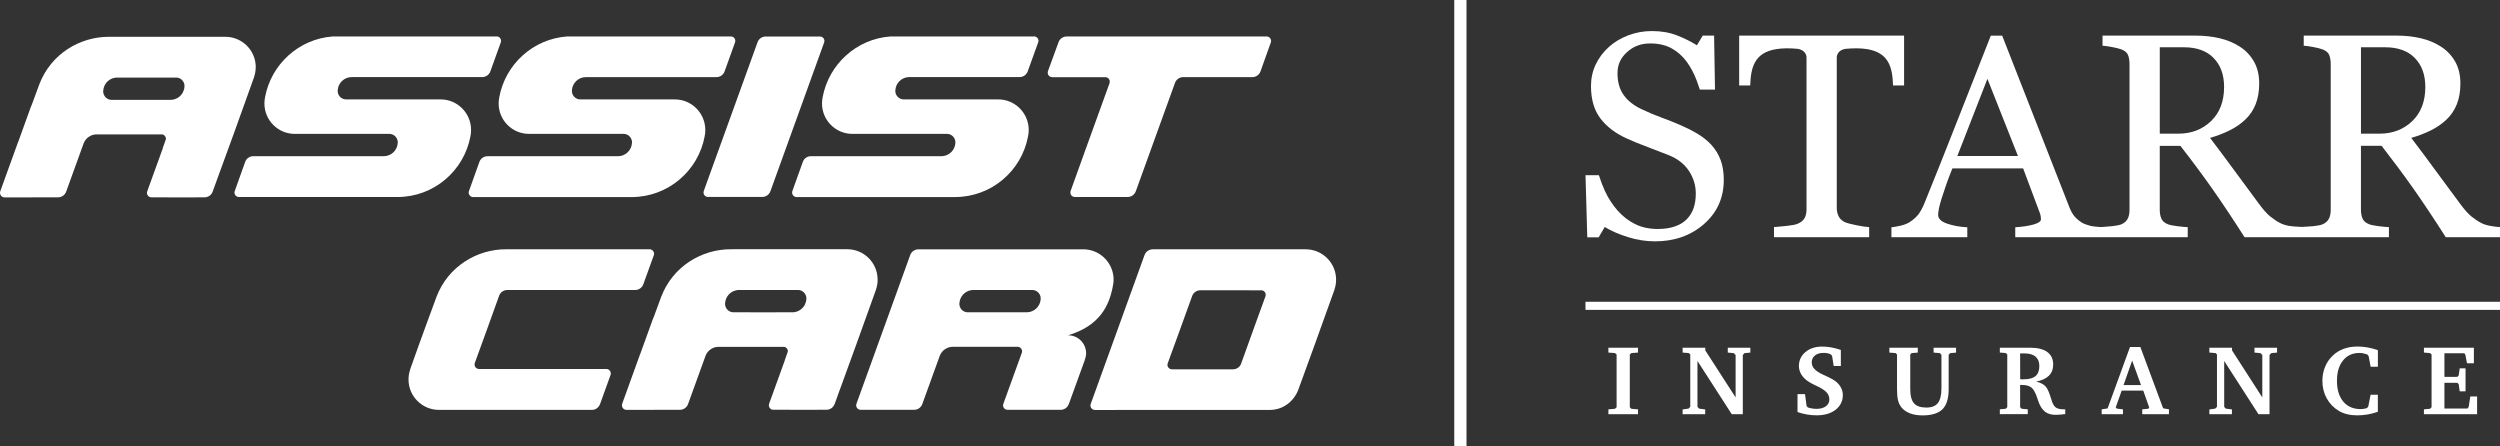
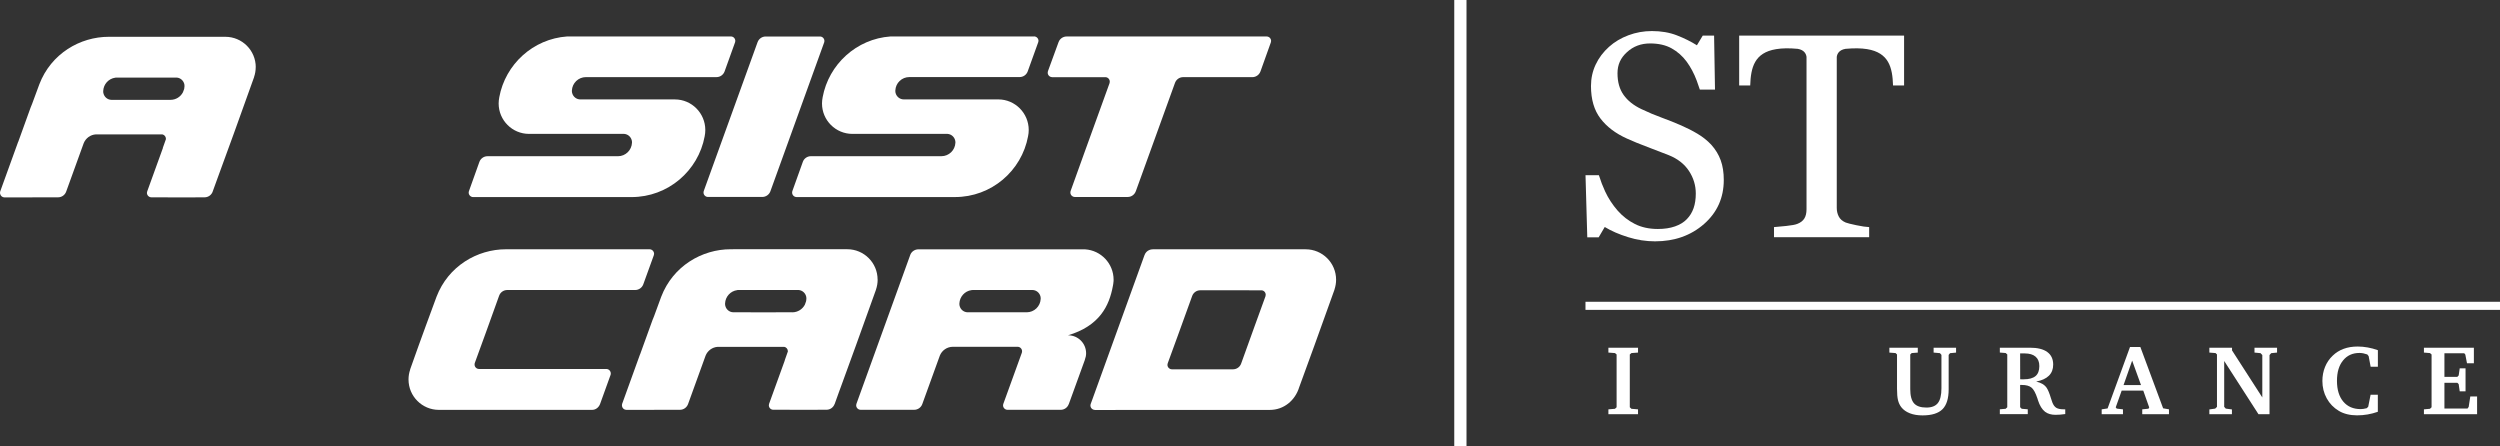
<svg xmlns="http://www.w3.org/2000/svg" width="196" height="35" viewBox="0 0 196 35" fill="none">
  <rect x="0" y="0" width="196" height="35" fill="#333333" stroke="none" />
  <g clip-path="url(#clip0_2717_56)">
    <path d="M114.974 0H114.014V35H114.974V0Z" fill="white" />
    <path d="M64.62 3.316C64.63 3.283 64.634 3.248 64.634 3.211C64.634 3.02 64.482 2.866 64.293 2.862H60.029C59.737 2.862 59.491 3.047 59.395 3.303L55.169 14.991C55.161 15.02 55.155 15.057 55.155 15.092C55.155 15.283 55.311 15.439 55.498 15.441H59.764C60.051 15.441 60.3 15.258 60.396 15.004L64.618 3.316" fill="white" />
    <path d="M50.937 19.539V19.543H39.662C37.423 19.543 35.141 20.859 34.222 23.269C33.842 24.302 33.054 26.416 32.153 28.968C32.153 28.968 32.153 28.974 32.157 28.98C32.073 29.221 32.028 29.483 32.028 29.75C32.028 31.069 33.095 32.134 34.41 32.134H46.4C46.679 32.144 46.933 31.962 47.044 31.678C47.044 31.678 47.701 29.839 47.859 29.42C47.863 29.408 47.869 29.395 47.873 29.385C47.882 29.352 47.886 29.319 47.886 29.282C47.886 29.091 47.734 28.933 47.543 28.927H37.556H37.548C37.358 28.925 37.206 28.769 37.206 28.578C37.206 28.553 37.21 28.531 37.214 28.508H37.21C37.21 28.508 37.214 28.49 37.222 28.463C37.388 28.018 38.739 24.302 39.129 23.191C39.221 22.926 39.473 22.737 39.769 22.737H49.798C50.088 22.737 50.338 22.55 50.432 22.296C50.556 21.961 51.093 20.456 51.251 20.035C51.253 20.025 51.26 20.011 51.262 20.001C51.272 19.968 51.28 19.933 51.28 19.9C51.28 19.707 51.124 19.547 50.935 19.543" fill="white" />
    <path d="M104.75 21.93C104.75 20.612 103.681 19.545 102.363 19.545H90.382C90.271 19.545 89.881 19.586 89.727 20.007C89.699 20.091 85.643 31.317 85.594 31.444C85.563 31.524 85.537 31.594 85.52 31.643C85.518 31.658 85.508 31.67 85.508 31.682C85.508 31.695 85.504 31.709 85.498 31.719C85.498 31.742 85.489 31.764 85.489 31.789C85.489 31.98 85.645 32.134 85.838 32.138V32.142C85.838 32.142 99.537 32.138 99.547 32.138C100.658 32.138 101.54 31.393 101.858 30.356C102.236 29.325 103.722 25.262 104.623 22.711V22.698C104.703 22.458 104.75 22.197 104.75 21.93ZM99.215 23.224C99.055 23.671 97.698 27.389 97.308 28.498C97.22 28.759 96.968 28.954 96.668 28.954H91.872C91.683 28.948 91.527 28.794 91.527 28.603C91.527 28.576 91.537 28.512 91.548 28.486C91.71 28.04 93.073 24.322 93.462 23.216C93.553 22.949 93.805 22.758 94.101 22.758C94.109 22.758 98.889 22.76 98.889 22.76C99.075 22.76 99.231 22.916 99.231 23.107C99.231 23.134 99.223 23.195 99.215 23.222" fill="white" />
    <path d="M82.483 6.05H86.665C86.852 6.054 87.006 6.208 87.006 6.399C87.006 6.438 87 6.475 86.992 6.51C85.77 9.859 84.053 14.659 83.944 14.952C83.942 14.964 83.934 14.975 83.93 14.987C83.921 15.02 83.917 15.059 83.917 15.092C83.917 15.283 84.071 15.439 84.26 15.443H88.412C88.701 15.443 88.95 15.258 89.044 14.999C89.044 14.999 89.048 14.997 89.048 14.993C89.13 14.774 90.903 9.857 92.126 6.479L92.13 6.473C92.229 6.227 92.465 6.054 92.746 6.048H98.185C98.474 6.048 98.722 5.863 98.817 5.605H98.819C98.94 5.272 99.467 3.771 99.625 3.351C99.629 3.338 99.634 3.326 99.636 3.314C99.646 3.281 99.654 3.246 99.654 3.209C99.654 3.018 99.502 2.864 99.309 2.86H83.626C83.337 2.86 83.086 3.043 82.992 3.301L82.99 3.305C82.869 3.636 82.323 5.139 82.167 5.558C82.167 5.57 82.159 5.582 82.156 5.595C82.144 5.625 82.14 5.66 82.14 5.697C82.14 5.89 82.294 6.044 82.483 6.048" fill="white" />
-     <path d="M38.944 2.858H26.103C23.431 3.043 21.257 5.042 20.779 7.623V7.629C20.748 7.785 20.73 7.945 20.73 8.112C20.73 9.43 21.797 10.497 23.115 10.497H30.571C30.86 10.52 31.1 10.729 31.164 11.002C31.176 11.035 31.184 11.076 31.184 11.146V11.156C31.184 11.171 31.184 11.179 31.184 11.187V11.191C31.16 11.776 30.677 12.246 30.084 12.246H19.854C19.564 12.246 19.316 12.431 19.224 12.686L18.399 14.993C18.388 15.026 18.382 15.059 18.382 15.094C18.382 15.285 18.536 15.443 18.727 15.447H31.155C34.008 15.447 36.385 13.392 36.883 10.68C36.883 10.678 36.883 10.678 36.883 10.678C36.916 10.518 36.933 10.357 36.933 10.189C36.933 8.873 35.865 7.793 34.548 7.793H27.135C26.825 7.793 26.562 7.576 26.491 7.286C26.489 7.251 26.474 7.214 26.474 7.145V7.099C26.499 6.51 26.981 6.044 27.574 6.044H37.809C38.1 6.044 38.347 5.859 38.441 5.603L39.268 3.305C39.276 3.273 39.282 3.24 39.282 3.205C39.282 3.012 39.131 2.856 38.942 2.854" fill="white" />
    <path d="M57.306 2.858H44.467C41.794 3.043 39.619 5.042 39.143 7.623C39.143 7.623 39.143 7.625 39.143 7.629C39.114 7.785 39.094 7.945 39.094 8.112C39.094 9.43 40.161 10.497 41.478 10.497H48.936C49.226 10.518 49.464 10.729 49.529 11.002C49.538 11.035 49.548 11.076 49.548 11.146V11.193C49.521 11.778 49.039 12.248 48.448 12.248H38.217C37.93 12.248 37.68 12.431 37.585 12.69L36.76 14.997C36.75 15.03 36.744 15.063 36.744 15.098C36.744 15.289 36.9 15.447 37.087 15.451H49.515C52.368 15.451 54.746 13.396 55.247 10.684V10.678C55.28 10.522 55.296 10.36 55.296 10.191C55.296 8.875 54.231 7.795 52.912 7.795H45.499C45.187 7.795 44.926 7.578 44.856 7.288C44.852 7.253 44.836 7.216 44.836 7.147V7.101C44.863 6.512 45.345 6.046 45.936 6.046H56.173C56.464 6.046 56.708 5.863 56.805 5.607L57.632 3.309C57.644 3.277 57.648 3.244 57.648 3.209C57.648 3.016 57.498 2.86 57.303 2.858" fill="white" />
    <path d="M81.073 2.858H69.82C67.15 3.043 64.975 5.042 64.495 7.623V7.629C64.466 7.785 64.445 7.945 64.445 8.112C64.445 9.43 65.515 10.497 66.83 10.497H74.288C74.579 10.518 74.818 10.729 74.883 11.002C74.891 11.035 74.904 11.076 74.904 11.146V11.156C74.904 11.168 74.904 11.179 74.904 11.187V11.191C74.879 11.776 74.397 12.246 73.802 12.246H63.573C63.284 12.246 63.035 12.429 62.943 12.686L62.116 14.995C62.106 15.028 62.102 15.061 62.102 15.096C62.102 15.287 62.254 15.445 62.444 15.449H74.871C77.728 15.449 80.1 13.394 80.601 10.682V10.676C80.636 10.52 80.652 10.357 80.652 10.189C80.652 8.873 79.585 7.793 78.267 7.793H70.855C70.543 7.793 70.286 7.576 70.212 7.286C70.206 7.251 70.194 7.214 70.194 7.142V7.097C70.218 6.508 70.701 6.042 71.294 6.042H79.938C80.229 6.042 80.476 5.859 80.57 5.603L81.399 3.305C81.409 3.273 81.418 3.24 81.418 3.205C81.418 3.012 81.262 2.856 81.073 2.854" fill="white" />
    <path d="M68.804 21.922C68.804 20.604 67.739 19.539 66.42 19.539H57.64L57.279 19.541C55.042 19.541 52.758 20.857 51.838 23.267C51.699 23.643 51.506 24.164 51.276 24.797C51.231 24.895 51.192 24.989 51.157 25.09C50.831 25.995 50.494 26.919 50.184 27.782H50.178C49.404 29.923 48.774 31.668 48.772 31.672C48.764 31.705 48.76 31.738 48.76 31.777C48.76 31.801 48.76 31.828 48.768 31.853C48.799 32.011 48.936 32.13 49.105 32.134H51.29V32.128H53.308C53.597 32.128 53.845 31.943 53.942 31.684L55.319 27.88C55.473 27.496 55.842 27.217 56.275 27.192C57.72 27.192 60.372 27.192 61.486 27.192C61.646 27.221 61.769 27.367 61.769 27.537C61.769 27.547 61.769 27.558 61.765 27.566C61.675 27.827 61.591 28.061 61.521 28.254H61.529C60.975 29.779 60.382 31.424 60.306 31.633C60.298 31.649 60.298 31.658 60.294 31.67C60.283 31.703 60.277 31.736 60.277 31.775C60.277 31.964 60.429 32.12 60.618 32.124H61.913V32.13H64.019C64.06 32.132 64.103 32.13 64.14 32.124H64.798C65.09 32.124 65.336 31.939 65.43 31.68L65.437 31.676C65.455 31.619 65.613 31.188 65.816 30.621C65.855 30.535 65.886 30.444 65.917 30.35C66.294 29.317 67.778 25.252 68.681 22.702C68.681 22.702 68.681 22.698 68.681 22.694C68.761 22.452 68.808 22.191 68.808 21.922M62.083 24.482C62.083 24.482 61.063 24.486 59.994 24.486H59.779C58.631 24.486 57.484 24.486 57.48 24.482C57.18 24.474 56.932 24.259 56.864 23.977C56.854 23.922 56.846 23.903 56.846 23.836C56.846 23.829 56.846 23.827 56.846 23.823V23.791C56.868 23.257 57.269 22.819 57.79 22.747C57.804 22.743 57.819 22.741 57.833 22.737H62.623C62.904 22.764 63.136 22.971 63.202 23.24C63.208 23.277 63.22 23.316 63.22 23.384V23.431H63.218C63.218 23.497 63.208 23.563 63.194 23.628C63.167 23.708 63.134 23.797 63.099 23.891C62.914 24.244 62.547 24.482 62.124 24.486C62.11 24.486 62.1 24.482 62.089 24.482H62.085H62.083Z" fill="white" />
    <path d="M20.051 5.268C20.051 3.95 18.983 2.885 17.666 2.885H8.884H8.523C6.284 2.885 4.004 4.2 3.083 6.611C2.943 6.989 2.75 7.508 2.518 8.14C2.475 8.237 2.438 8.333 2.401 8.43C2.075 9.337 1.738 10.265 1.428 11.123H1.422C0.649 13.267 0.018 15.012 0.014 15.014V15.018C0.006 15.049 0 15.082 0 15.116C0 15.143 0.004 15.168 0.01 15.194C0.041 15.355 0.181 15.474 0.347 15.478H2.537V15.47H4.552C4.843 15.47 5.092 15.285 5.186 15.028L6.563 11.224C6.719 10.84 7.084 10.559 7.52 10.536H12.73C12.89 10.569 13.009 10.715 13.009 10.883C13.009 10.893 13.009 10.904 13.007 10.914C12.915 11.175 12.831 11.409 12.763 11.6H12.773C12.219 13.127 11.626 14.774 11.55 14.981C11.544 14.993 11.54 15.006 11.538 15.016V15.02C11.528 15.051 11.519 15.084 11.519 15.118C11.519 15.312 11.675 15.466 11.864 15.47H13.153V15.478H15.261C15.3 15.478 15.341 15.478 15.382 15.47H16.038C16.33 15.47 16.578 15.285 16.673 15.028C16.673 15.028 16.673 15.026 16.673 15.022C16.695 14.967 16.849 14.533 17.056 13.967C17.091 13.883 17.126 13.79 17.155 13.696C17.535 12.665 19.02 8.6 19.919 6.05C19.919 6.046 19.919 6.042 19.919 6.038C20.001 5.798 20.047 5.539 20.047 5.268M13.329 7.828H8.726C8.427 7.818 8.178 7.604 8.111 7.321C8.096 7.268 8.092 7.247 8.092 7.177V7.132C8.115 6.596 8.517 6.163 9.036 6.091C9.048 6.085 9.067 6.083 9.081 6.083H13.865C14.15 6.108 14.378 6.315 14.446 6.584C14.454 6.619 14.464 6.658 14.464 6.728V6.773C14.464 6.773 14.464 6.773 14.464 6.775C14.462 6.841 14.452 6.908 14.44 6.972C14.411 7.05 14.376 7.138 14.343 7.233C14.161 7.588 13.791 7.828 13.366 7.828H13.329Z" fill="white" />
    <path d="M85.081 19.547H72.006C71.719 19.547 71.464 19.721 71.368 19.976C71.353 20.015 67.144 31.66 67.14 31.672C67.13 31.705 67.124 31.738 67.124 31.777C67.124 31.966 67.278 32.122 67.466 32.128H71.671C71.963 32.128 72.211 31.943 72.306 31.684L73.683 27.88C73.845 27.476 74.241 27.188 74.705 27.188H79.778H79.78C79.973 27.188 80.131 27.348 80.131 27.541C80.131 27.578 80.127 27.613 80.115 27.648C79.511 29.315 78.758 31.401 78.67 31.637C78.663 31.651 78.655 31.662 78.655 31.674C78.645 31.707 78.639 31.74 78.639 31.779C78.639 31.968 78.793 32.124 78.986 32.13H83.156C83.449 32.13 83.696 31.945 83.788 31.686C83.792 31.686 83.794 31.686 83.794 31.682C83.847 31.537 84.712 29.153 85.056 28.206L85.052 28.202C85.114 28.042 85.151 27.874 85.151 27.695C85.151 26.917 84.521 26.287 83.743 26.287C83.737 26.287 83.735 26.289 83.728 26.289C86.204 25.55 86.963 23.988 87.25 22.423C87.256 22.394 87.304 22.13 87.304 22.035C87.304 22.002 87.306 21.967 87.306 21.93C87.306 20.664 86.319 19.627 85.073 19.549M81.59 23.396V23.431C81.565 24.018 81.083 24.484 80.49 24.484H80.451C80.433 24.488 75.862 24.488 75.85 24.484C75.548 24.472 75.3 24.261 75.234 23.979C75.224 23.924 75.216 23.905 75.216 23.836V23.825V23.791C75.24 23.257 75.643 22.819 76.158 22.747C76.191 22.737 76.228 22.735 76.273 22.735H80.929C81.241 22.735 81.502 22.951 81.572 23.242C81.578 23.277 81.59 23.316 81.59 23.386V23.398V23.396Z" fill="white" />
    <path d="M126.098 27.642L126.613 27.681L126.742 27.79V31.929L126.613 32.05L126.098 32.093V32.471H128.421V32.093L127.902 32.05L127.776 31.929V27.79L127.902 27.681L128.421 27.642V27.262H126.098V27.642Z" fill="white" />
-     <path d="M135.458 27.642L135.93 27.687L136.072 27.835V31.159L133.695 27.472V27.262H131.918V27.642L132.406 27.681L132.517 27.79V31.896L132.378 32.035L131.918 32.099V32.471H133.687V32.099L133.207 32.035L133.081 31.896V28.301L135.768 32.471H136.636V27.835L136.767 27.687L137.227 27.642V27.262H135.458V27.642Z" fill="white" />
-     <path d="M143.774 29.8C143.599 29.689 143.386 29.576 143.131 29.465C142.877 29.352 142.723 29.278 142.668 29.243C142.438 29.108 142.276 28.974 142.181 28.843C142.087 28.714 142.04 28.568 142.04 28.406C142.04 28.186 142.124 28.007 142.29 27.872C142.456 27.736 142.678 27.667 142.953 27.667C143.072 27.667 143.179 27.675 143.271 27.693C143.365 27.712 143.448 27.738 143.521 27.777L143.632 27.888L143.762 28.695H144.322V27.437C144.069 27.348 143.821 27.283 143.579 27.238C143.337 27.192 143.099 27.172 142.863 27.172C142.323 27.172 141.882 27.316 141.543 27.603C141.202 27.89 141.034 28.258 141.034 28.701C141.034 28.894 141.081 29.081 141.174 29.266C141.268 29.451 141.401 29.615 141.576 29.763C141.752 29.913 142.017 30.069 142.372 30.233C142.471 30.278 142.545 30.313 142.592 30.34C142.889 30.489 143.103 30.639 143.23 30.793C143.357 30.945 143.421 31.122 143.421 31.319C143.421 31.541 143.331 31.719 143.148 31.853C142.965 31.986 142.723 32.054 142.421 32.054C142.304 32.054 142.192 32.046 142.079 32.027C141.966 32.009 141.853 31.982 141.74 31.947L141.637 31.83L141.512 30.898H140.925V32.304C141.159 32.389 141.405 32.452 141.66 32.495C141.914 32.541 142.169 32.561 142.421 32.561C143.041 32.561 143.538 32.415 143.913 32.122C144.289 31.828 144.478 31.444 144.478 30.97C144.478 30.74 144.416 30.524 144.295 30.321C144.174 30.12 144.002 29.945 143.776 29.802L143.774 29.8Z" fill="white" />
    <path d="M151.595 27.642L152.092 27.687L152.209 27.821V30.436C152.209 30.974 152.116 31.362 151.93 31.598C151.745 31.834 151.443 31.953 151.031 31.953C150.581 31.953 150.257 31.842 150.06 31.621C149.863 31.399 149.764 31.027 149.764 30.51V27.792L149.875 27.681L150.355 27.644V27.264H148.127V27.644L148.615 27.681L148.726 27.792V30.479C148.726 30.869 148.753 31.167 148.804 31.376C148.855 31.586 148.943 31.771 149.067 31.931C149.229 32.136 149.45 32.292 149.736 32.403C150.019 32.514 150.349 32.567 150.727 32.567C151.447 32.567 151.969 32.405 152.291 32.083C152.615 31.758 152.775 31.237 152.775 30.518V27.823L152.882 27.689L153.356 27.644V27.264H151.595V27.644V27.642Z" fill="white" />
    <path d="M161.214 31.972C161.085 31.892 160.98 31.75 160.902 31.545C160.871 31.465 160.83 31.34 160.777 31.169C160.668 30.81 160.559 30.553 160.451 30.395C160.364 30.274 160.256 30.175 160.122 30.097C159.989 30.019 159.827 29.96 159.636 29.913C160.075 29.832 160.407 29.679 160.633 29.457C160.859 29.233 160.97 28.944 160.97 28.586C160.97 28.151 160.816 27.823 160.506 27.597C160.196 27.371 159.745 27.26 159.147 27.26H156.787V27.64L157.245 27.677L157.37 27.788V31.927L157.245 32.048L156.787 32.089V32.469H158.977V32.089L158.503 32.048L158.378 31.927V30.18H158.511C158.844 30.18 159.096 30.247 159.264 30.383C159.433 30.518 159.591 30.806 159.738 31.249C159.749 31.282 159.763 31.327 159.779 31.385C159.913 31.801 160.098 32.101 160.334 32.284C160.432 32.36 160.551 32.419 160.691 32.46C160.83 32.502 160.98 32.522 161.14 32.522C161.253 32.522 161.376 32.518 161.505 32.508C161.635 32.497 161.772 32.483 161.916 32.462V32.091H161.817C161.544 32.091 161.343 32.052 161.214 31.972ZM159.587 29.483C159.387 29.652 159.078 29.738 158.659 29.738C158.585 29.738 158.53 29.738 158.491 29.738C158.452 29.738 158.415 29.734 158.382 29.732L158.378 27.708H158.737C159.108 27.708 159.392 27.792 159.589 27.962C159.786 28.131 159.884 28.377 159.884 28.701C159.884 29.054 159.784 29.317 159.585 29.486L159.587 29.483Z" fill="white" />
    <path d="M167.806 27.207H166.991L165.236 32.021L164.771 32.093V32.473H166.441V32.093L165.953 32.035L165.873 31.937L166.339 30.625H168.032L168.498 31.943L168.44 32.042L167.952 32.091V32.471H170.047V32.091L169.589 32.011L167.804 27.205L167.806 27.207ZM166.486 30.19L167.161 28.272L167.855 30.19H166.488H166.486Z" fill="white" />
    <path d="M176.752 27.642L177.226 27.687L177.365 27.835V31.159L174.991 27.472V27.262H173.214V27.642L173.702 27.681L173.811 27.79V31.896L173.671 32.035L173.214 32.099V32.471H174.983V32.099L174.5 32.035L174.377 31.896V28.301L177.062 32.471H177.93V27.835L178.063 27.687L178.521 27.642V27.262H176.752V27.642Z" fill="white" />
    <path d="M184.838 27.168C184.433 27.168 184.068 27.227 183.742 27.348C183.415 27.468 183.128 27.648 182.884 27.884C182.621 28.135 182.42 28.428 182.283 28.767C182.145 29.106 182.075 29.473 182.075 29.869C182.075 30.364 182.188 30.818 182.416 31.233C182.644 31.645 182.96 31.972 183.364 32.212C183.557 32.329 183.773 32.415 184.017 32.475C184.259 32.534 184.518 32.563 184.793 32.563C185.068 32.563 185.353 32.541 185.624 32.493C185.895 32.446 186.161 32.376 186.422 32.284V30.949H185.854L185.669 31.886L185.552 32.003C185.462 32.025 185.375 32.044 185.295 32.056C185.215 32.068 185.143 32.074 185.082 32.074C184.501 32.074 184.046 31.879 183.715 31.487C183.385 31.095 183.218 30.553 183.218 29.861C183.218 29.169 183.376 28.652 183.695 28.26C184.011 27.868 184.44 27.671 184.981 27.671C185.08 27.671 185.18 27.681 185.283 27.701C185.386 27.722 185.49 27.751 185.595 27.788L185.702 27.921L185.858 28.751H186.426V27.455C186.159 27.359 185.893 27.287 185.628 27.24C185.363 27.192 185.102 27.168 184.842 27.168H184.838Z" fill="white" />
    <path d="M193.545 31.902L193.455 32.027H191.643V30.011H192.655L192.761 30.118L192.842 30.678H193.299V28.878H192.842L192.761 29.434L192.655 29.545H191.643V27.695H193.197L193.281 27.798L193.412 28.48H193.952V27.262H190.036V27.642L190.51 27.681L190.635 27.79V31.929L190.51 32.05L190.036 32.093V32.471H194.204V31.081H193.671L193.545 31.902Z" fill="white" />
-     <path d="M195.278 17.718C194.988 17.666 194.746 17.592 194.553 17.494C194.293 17.36 194.032 17.188 193.769 16.977C193.506 16.765 193.211 16.436 192.885 15.991C192.136 14.981 191.501 14.123 190.986 13.419C190.471 12.712 189.823 11.844 189.043 10.811C189.607 10.647 190.122 10.45 190.59 10.216C191.058 9.982 191.458 9.705 191.793 9.386C192.156 9.046 192.431 8.639 192.616 8.173C192.801 7.705 192.895 7.167 192.895 6.557C192.895 5.882 192.757 5.305 192.482 4.825C192.207 4.346 191.84 3.958 191.38 3.661C190.904 3.357 190.375 3.135 189.788 2.997C189.201 2.86 188.575 2.792 187.906 2.792H180.612V3.583C180.819 3.597 181.072 3.632 181.369 3.689C181.667 3.745 181.907 3.806 182.094 3.874C182.369 3.979 182.543 4.131 182.617 4.33C182.691 4.531 182.728 4.761 182.728 5.02V16.449C182.728 16.738 182.679 16.977 182.578 17.161C182.478 17.346 182.318 17.488 182.094 17.584C181.96 17.644 181.724 17.691 181.386 17.73C181.156 17.755 180.745 17.775 180.45 17.79C180.109 17.775 179.684 17.75 179.504 17.718C179.214 17.666 178.972 17.592 178.779 17.494C178.519 17.36 178.258 17.188 177.995 16.977C177.733 16.765 177.437 16.436 177.111 15.991C176.362 14.981 175.728 14.123 175.213 13.419C174.697 12.712 174.049 11.844 173.269 10.811C173.833 10.647 174.349 10.45 174.816 10.216C175.284 9.982 175.685 9.705 176.019 9.386C176.382 9.046 176.657 8.639 176.842 8.173C177.027 7.705 177.121 7.167 177.121 6.557C177.121 5.882 176.984 5.305 176.709 4.825C176.434 4.346 176.066 3.958 175.607 3.661C175.13 3.357 174.601 3.135 174.014 2.997C173.427 2.86 172.801 2.792 172.132 2.792H164.838V3.583C165.046 3.597 165.298 3.632 165.596 3.689C165.893 3.745 166.133 3.806 166.32 3.874C166.595 3.979 166.77 4.131 166.843 4.33C166.917 4.531 166.954 4.761 166.954 5.02V16.449C166.954 16.738 166.905 16.977 166.804 17.161C166.704 17.346 166.544 17.488 166.32 17.584C166.187 17.644 165.951 17.691 165.612 17.73C165.321 17.763 164.916 17.785 164.697 17.802C164.42 17.783 164.056 17.75 163.874 17.703C163.599 17.633 163.377 17.547 163.205 17.445C162.952 17.276 162.755 17.104 162.614 16.929C162.472 16.753 162.347 16.523 162.236 16.237L156.97 2.794H156.079C155.33 4.697 154.476 6.869 153.518 9.306C152.56 11.745 151.685 13.942 150.891 15.897C150.735 16.276 150.575 16.576 150.413 16.792C150.249 17.007 150.019 17.215 149.723 17.412C149.539 17.529 149.301 17.623 149.011 17.691C148.722 17.761 148.48 17.802 148.287 17.818V18.598H154.236V17.818C153.649 17.79 153.122 17.693 152.654 17.533C152.186 17.373 151.952 17.145 151.952 16.851C151.952 16.726 151.971 16.566 152.008 16.369C152.044 16.172 152.112 15.915 152.209 15.601C152.313 15.279 152.43 14.928 152.56 14.546C152.689 14.166 152.859 13.718 153.067 13.205H158.614L159.923 16.697C159.952 16.771 159.974 16.855 159.989 16.95C160.003 17.044 160.011 17.126 160.011 17.192C160.011 17.352 159.821 17.488 159.439 17.599C159.057 17.709 158.577 17.781 157.996 17.818V18.598H171.518V17.808C171.289 17.8 171.005 17.775 170.673 17.73C170.338 17.685 170.104 17.638 169.971 17.584C169.704 17.48 169.53 17.33 169.448 17.133C169.366 16.935 169.325 16.707 169.325 16.447V11.435H170.944C171.835 12.579 172.66 13.69 173.419 14.765C174.178 15.841 175.03 17.12 175.972 18.596H187.292V17.806C187.062 17.798 186.779 17.773 186.447 17.728C186.112 17.683 185.878 17.636 185.745 17.582C185.478 17.477 185.304 17.328 185.221 17.131C185.139 16.933 185.098 16.706 185.098 16.445V11.433H186.718C187.608 12.577 188.433 13.688 189.193 14.763C189.952 15.839 190.804 17.118 191.746 18.594H196V17.804C195.807 17.796 195.565 17.767 195.276 17.716L195.278 17.718ZM153.456 12.228L155.814 6.18L158.207 12.228H153.454H153.456ZM170.786 10.477H169.327V3.706H171.219C172.22 3.706 172.996 3.985 173.546 4.545C174.096 5.106 174.369 5.863 174.369 6.82C174.369 7.947 174.028 8.838 173.345 9.495C172.662 10.152 171.808 10.479 170.784 10.479L170.786 10.477ZM186.56 10.477H185.1V3.706H186.993C187.994 3.706 188.77 3.985 189.32 4.545C189.87 5.106 190.145 5.863 190.145 6.82C190.145 7.947 189.804 8.838 189.121 9.495C188.437 10.152 187.584 10.479 186.56 10.479V10.477Z" fill="white" />
    <path d="M139.249 3.854C139.704 3.778 140.262 3.765 140.944 3.829C141.463 3.917 141.6 4.235 141.631 4.457V16.404C141.631 16.707 141.574 16.952 141.459 17.133C141.344 17.315 141.163 17.453 140.919 17.549C140.755 17.617 140.461 17.672 140.035 17.716C139.608 17.761 139.29 17.79 139.082 17.804V18.594H146.542V17.804C146.304 17.796 145.972 17.748 145.545 17.658C145.118 17.57 144.837 17.498 144.704 17.447C144.443 17.336 144.262 17.178 144.158 16.972C144.053 16.769 144.002 16.543 144.002 16.299V4.681V4.457C144.032 4.235 144.17 3.915 144.689 3.829C145.368 3.767 145.923 3.778 146.378 3.851C148.088 4.131 148.369 5.289 148.414 6.699H149.28V2.792H136.351V6.699H137.217C137.262 5.291 137.543 4.133 139.247 3.854H139.249Z" fill="white" />
    <path d="M132.248 17.182C132.01 17.428 131.7 17.617 131.319 17.75C130.937 17.884 130.489 17.952 129.976 17.952C129.293 17.952 128.694 17.822 128.179 17.562C127.663 17.301 127.212 16.952 126.826 16.515C126.418 16.047 126.089 15.543 125.841 15.006C125.66 14.618 125.498 14.195 125.353 13.737H124.304L124.443 18.609H125.334L125.812 17.796C126.325 18.108 126.933 18.372 127.639 18.592C128.345 18.812 129.049 18.921 129.755 18.921C131.284 18.921 132.564 18.467 133.597 17.562C134.629 16.656 135.144 15.505 135.144 14.108C135.144 13.521 135.064 13.008 134.904 12.567C134.744 12.125 134.498 11.719 134.163 11.347C133.859 11.021 133.5 10.735 133.088 10.489C132.675 10.243 132.246 10.025 131.801 9.832C131.31 9.616 130.803 9.415 130.28 9.224C129.757 9.035 129.223 8.81 128.681 8.551C128.072 8.261 127.608 7.892 127.29 7.442C126.97 6.993 126.812 6.426 126.812 5.744C126.812 5.063 127.06 4.537 127.557 4.086C128.053 3.632 128.655 3.406 129.361 3.406C130.03 3.406 130.592 3.533 131.054 3.79C131.514 4.047 131.903 4.389 132.224 4.821C132.55 5.266 132.815 5.763 133.02 6.313C133.106 6.545 133.188 6.783 133.268 7.025H134.456L134.385 2.792H133.494L133.038 3.55C132.562 3.252 132.039 2.993 131.462 2.77C130.888 2.546 130.235 2.435 129.508 2.435C128.87 2.435 128.257 2.544 127.672 2.763C127.085 2.983 126.576 3.285 126.147 3.671C125.693 4.079 125.344 4.543 125.1 5.063C124.856 5.582 124.733 6.143 124.733 6.744C124.733 7.791 124.979 8.639 125.474 9.288C125.966 9.937 126.66 10.462 127.551 10.863C128.004 11.07 128.542 11.29 129.166 11.524C129.79 11.756 130.342 11.969 130.824 12.162C131.53 12.445 132.059 12.86 132.417 13.406C132.774 13.952 132.95 14.542 132.95 15.174C132.95 15.605 132.893 15.987 132.778 16.317C132.663 16.648 132.486 16.938 132.248 17.182Z" fill="white" />
    <path d="M196 23.659H124.302V24.294H196V23.659Z" fill="white" />
  </g>
  <defs>
    <clipPath id="clip0_2717_56">
      <rect width="196" height="35" fill="white" />
    </clipPath>
  </defs>
</svg>